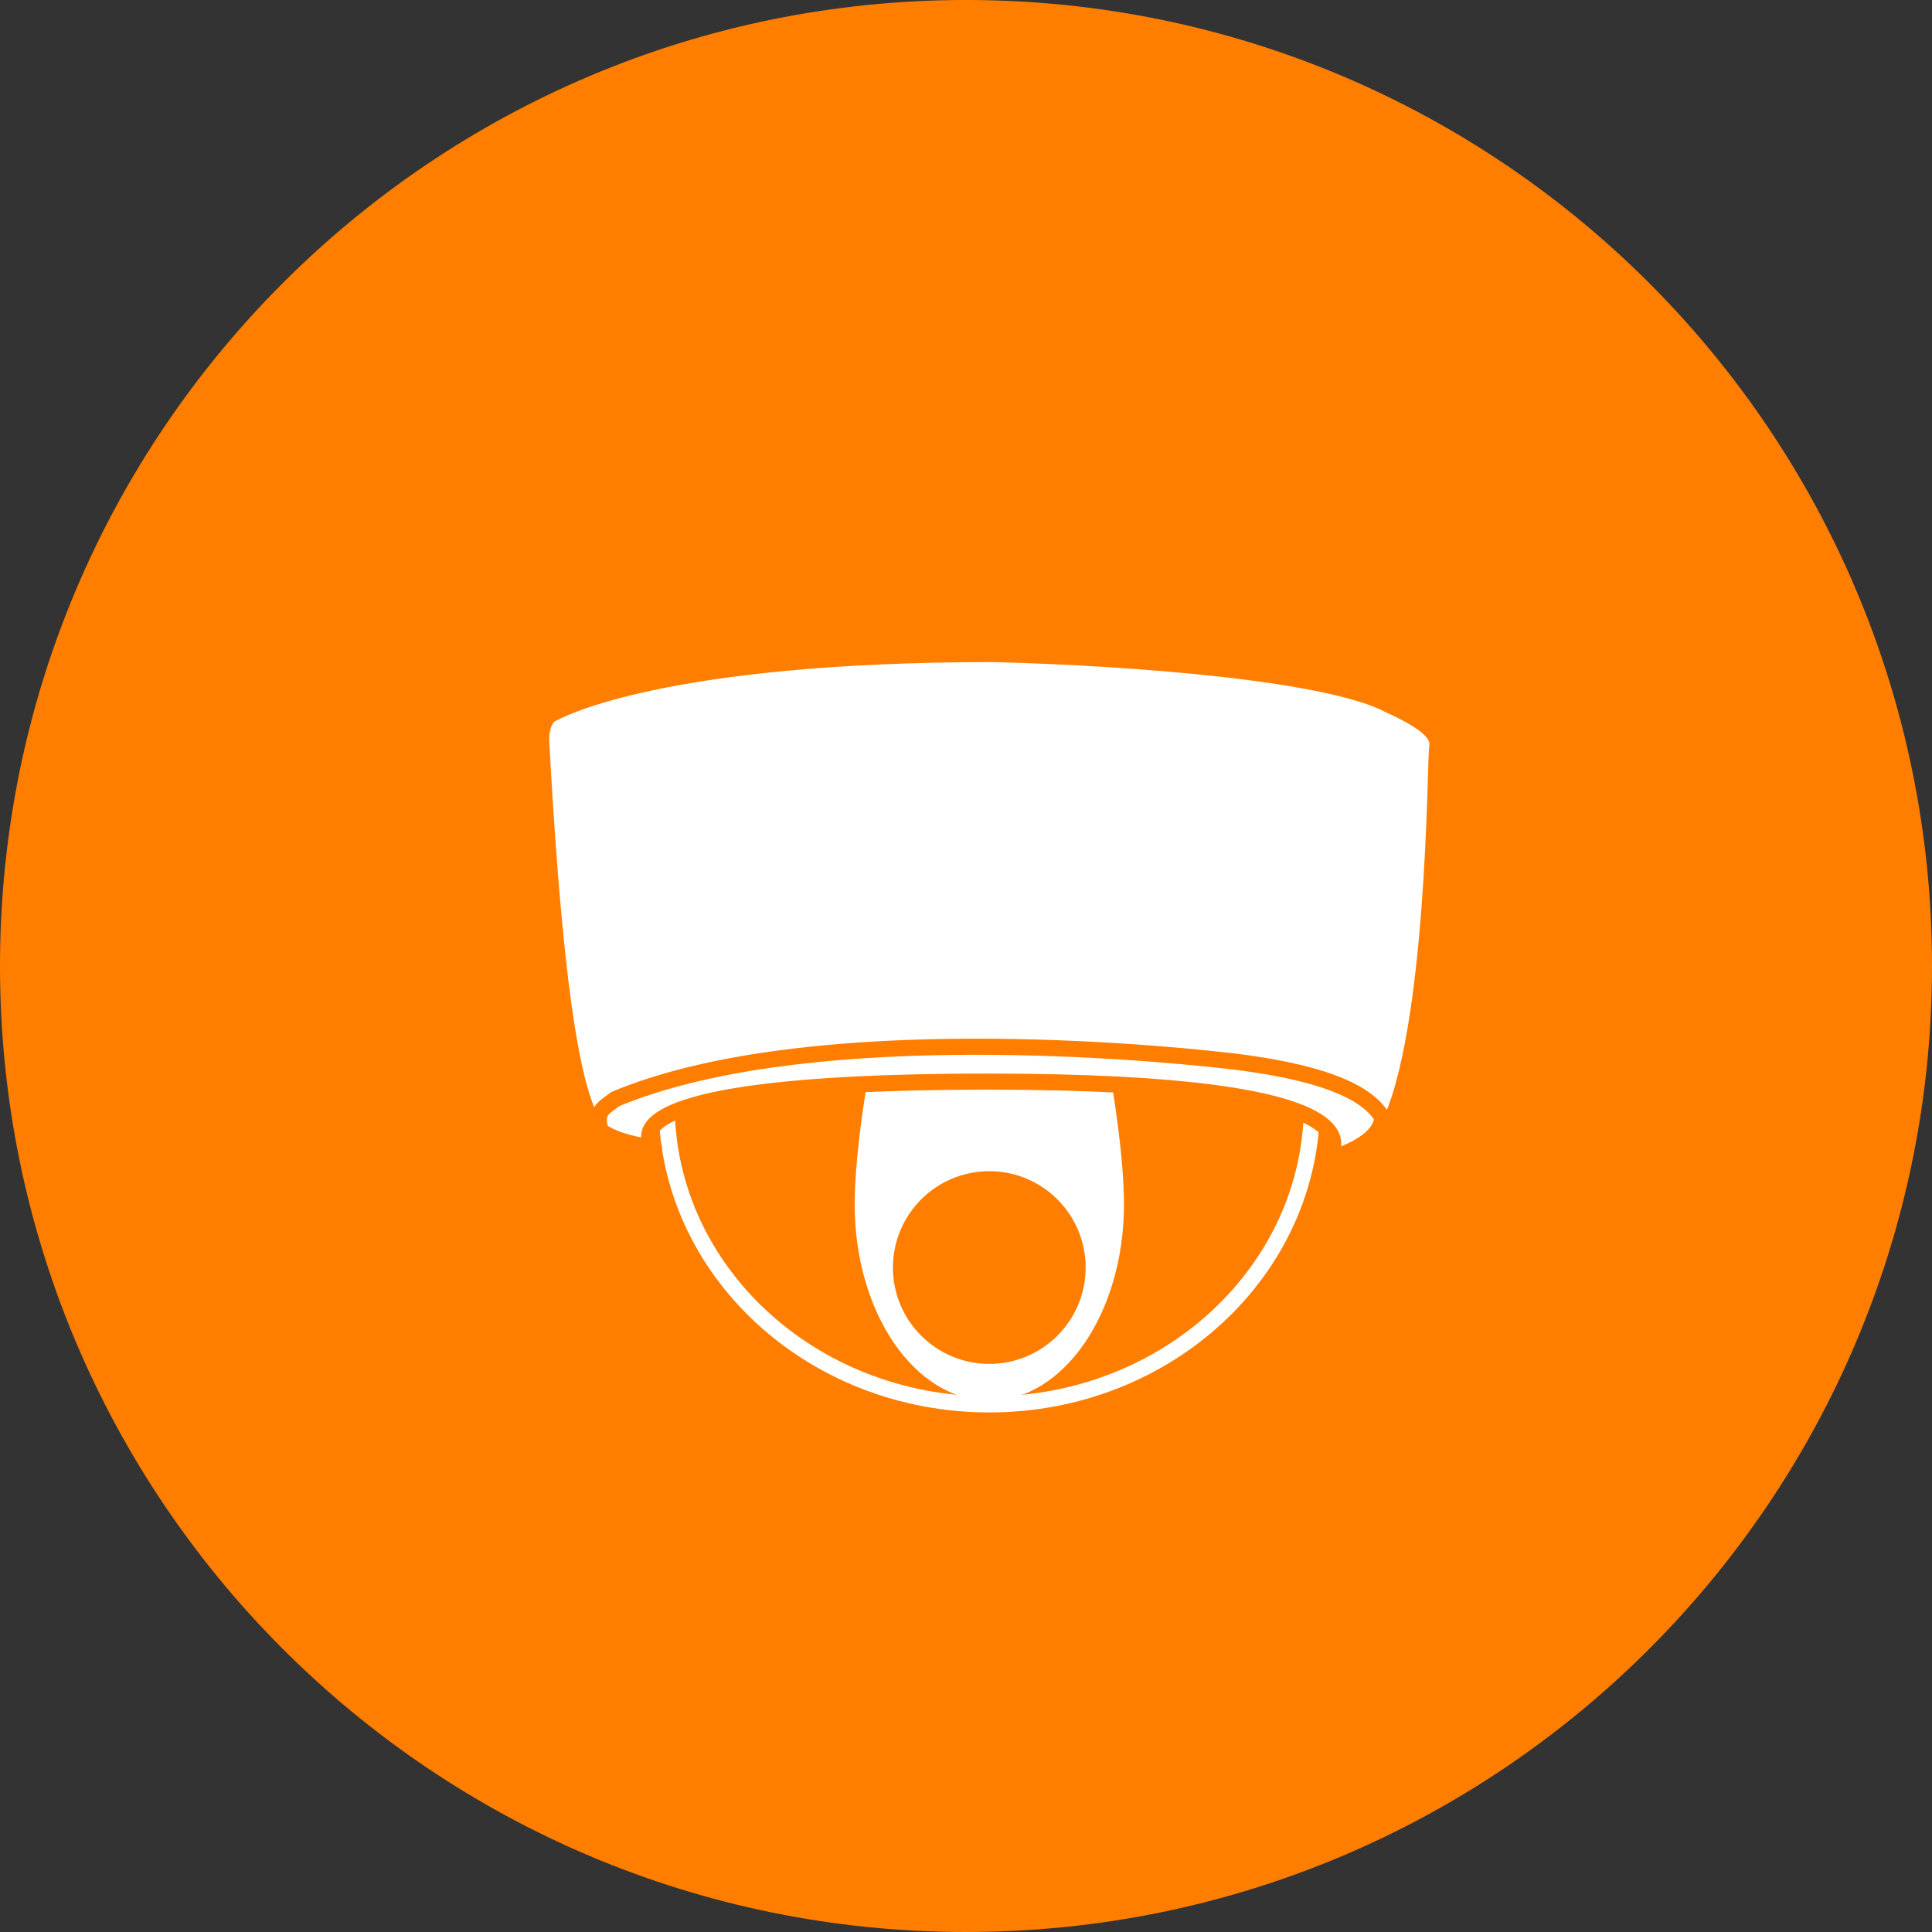
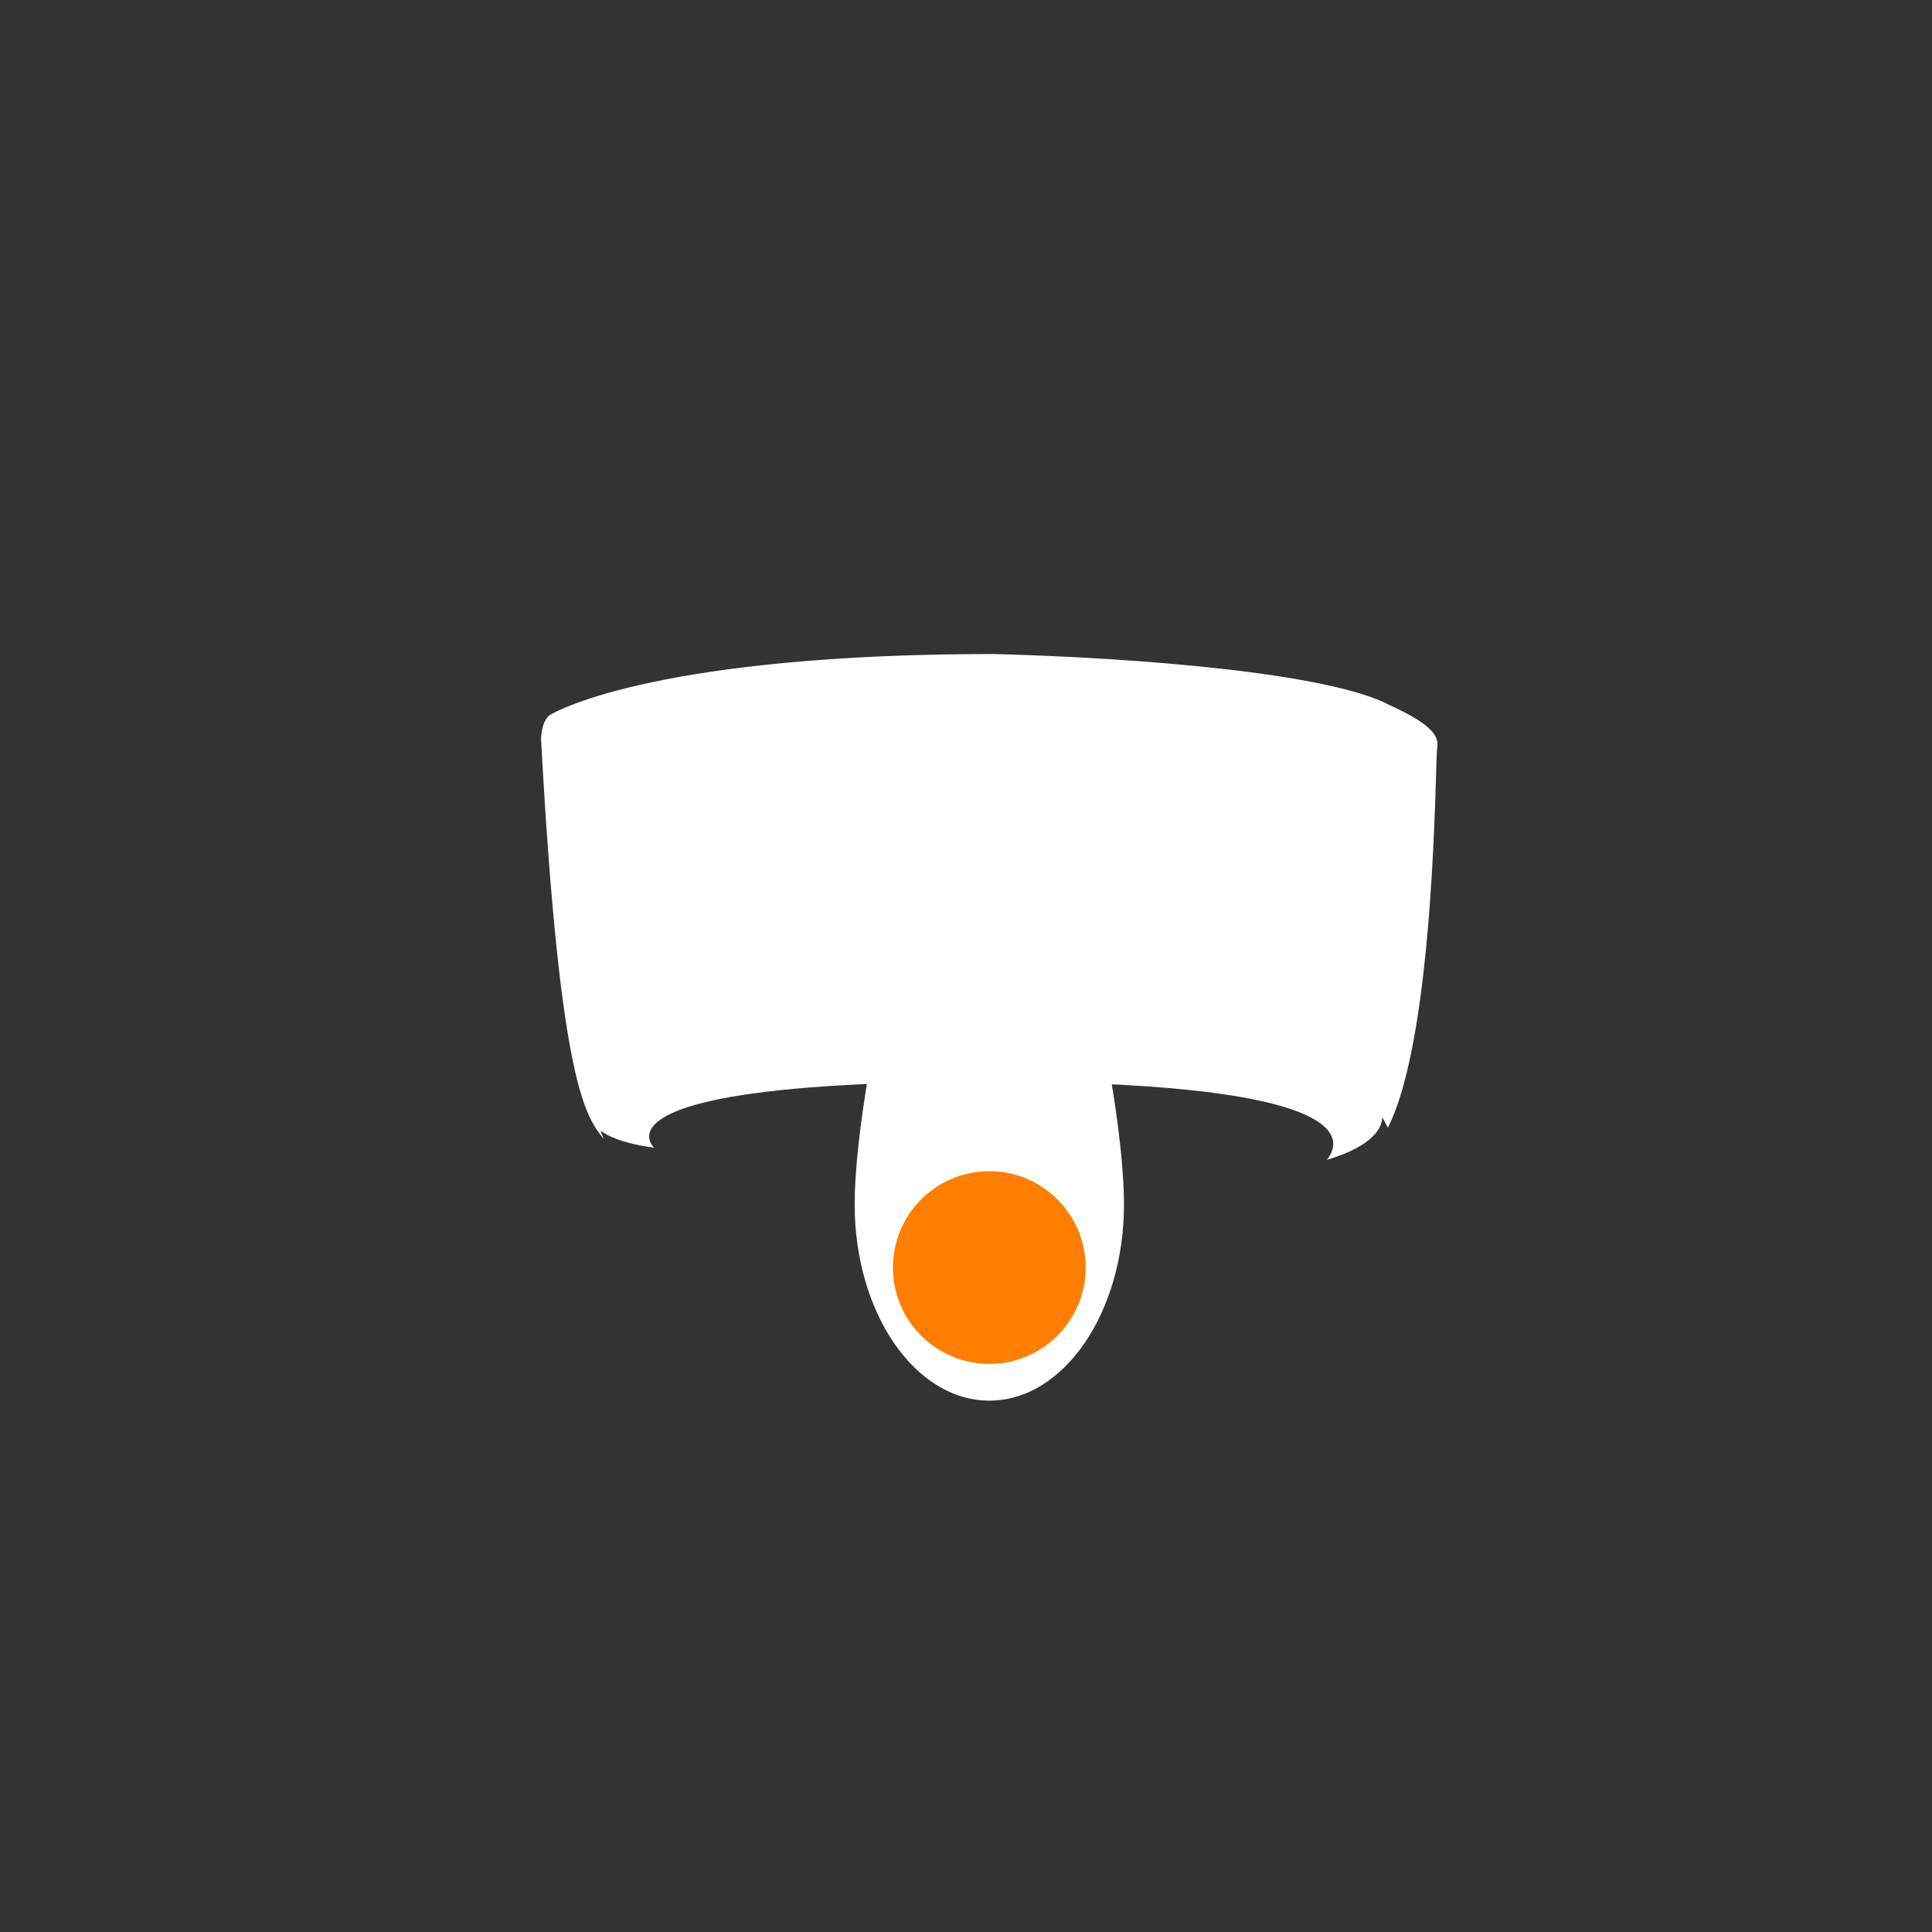
<svg xmlns="http://www.w3.org/2000/svg" version="1.1" id="圖層_1" x="0px" y="0px" width="120px" height="120px" viewBox="0 0 120 120" enable-background="new 0 0 120 120" xml:space="preserve">
  <rect x="0" y="0" width="120" height="120" fill="#333333" stroke="none" />
  <g>
-     <path fill="#FF7E00" d="M120,59.999C120,93.138,93.137,120,60,120S0,93.138,0,59.999C0,26.863,26.863,0,60,0S120,26.863,120,59.999   " />
-     <path fill="none" stroke="#FFFFFF" stroke-miterlimit="10" d="M81.488,68.611c0,10.283-8.973,18.618-20.039,18.618   c-11.072,0-20.045-8.335-20.045-18.618c0-10.28,8.973-18.613,20.045-18.613C72.516,49.999,81.488,58.332,81.488,68.611z" />
    <path fill="#FFFFFF" d="M69.813,74.802c0,6.735-3.744,12.194-8.361,12.194c-4.627,0-8.368-5.459-8.368-12.194   c0-6.731,3.741-25.58,8.368-25.58C66.068,49.222,69.813,68.07,69.813,74.802" />
    <path fill="#FF7E00" d="M67.432,78.729c0,3.307-2.68,5.985-5.984,5.985c-3.307,0-5.986-2.679-5.986-5.985   c0-3.304,2.68-5.985,5.986-5.985C64.752,72.744,67.432,75.426,67.432,78.729" />
    <path fill="#FFFFFF" d="M40.621,71.281c0,0-3.979-0.42-3.859-2.065c0-0.824,3.234-4.585,17.982-4.997   c14.746-0.41,22.117,0.042,28.473,2.279c2.115,0.709,5.082,3.775-0.797,5.54c0.34-0.491,4.1-4.857-21.069-4.857   C36.181,67.181,40.621,71.281,40.621,71.281" />
-     <path fill="none" stroke="#FF7E00" stroke-linecap="round" stroke-linejoin="round" d="M40.621,71.281c0,0-3.979-0.42-3.859-2.065   c0-0.824,3.234-4.585,17.982-4.997c14.746-0.41,22.117,0.042,28.473,2.279c2.115,0.709,5.082,3.775-0.797,5.54   c0.34-0.491,4.1-4.857-21.069-4.857C36.181,67.181,40.621,71.281,40.621,71.281z" />
    <path fill="#FFFFFF" d="M33.607,45.915c0,0,0-1.174,0.588-1.526c0.588-0.354,7.058-3.767,27.533-3.767   c8.943,0.235,20.828,1.177,24.592,3.177c2.826,1.296,3.061,2.002,2.941,2.707c-0.115,0.705-0.115,17.769-3.059,23.534   c-0.473-0.824-0.941-3.061-9.65-4.119c-6.775-0.79-27.05-2.385-38.359,2.354c-0.703,0.587-1.412,0.707-0.703,2.474   C36.434,69.332,34.783,67.687,33.607,45.915" />
-     <path fill="none" stroke="#FF7E00" stroke-linecap="round" stroke-linejoin="round" d="M33.607,45.915c0,0,0-1.174,0.588-1.526   c0.588-0.354,7.058-3.767,27.533-3.767c8.943,0.235,20.828,1.177,24.592,3.177c2.826,1.296,3.061,2.002,2.941,2.707   c-0.115,0.705-0.115,17.769-3.059,23.534c-0.473-0.824-0.941-3.061-9.65-4.119c-6.775-0.79-27.05-2.385-38.359,2.354   c-0.703,0.587-1.412,0.707-0.703,2.474C36.434,69.332,34.783,67.687,33.607,45.915" />
  </g>
</svg>